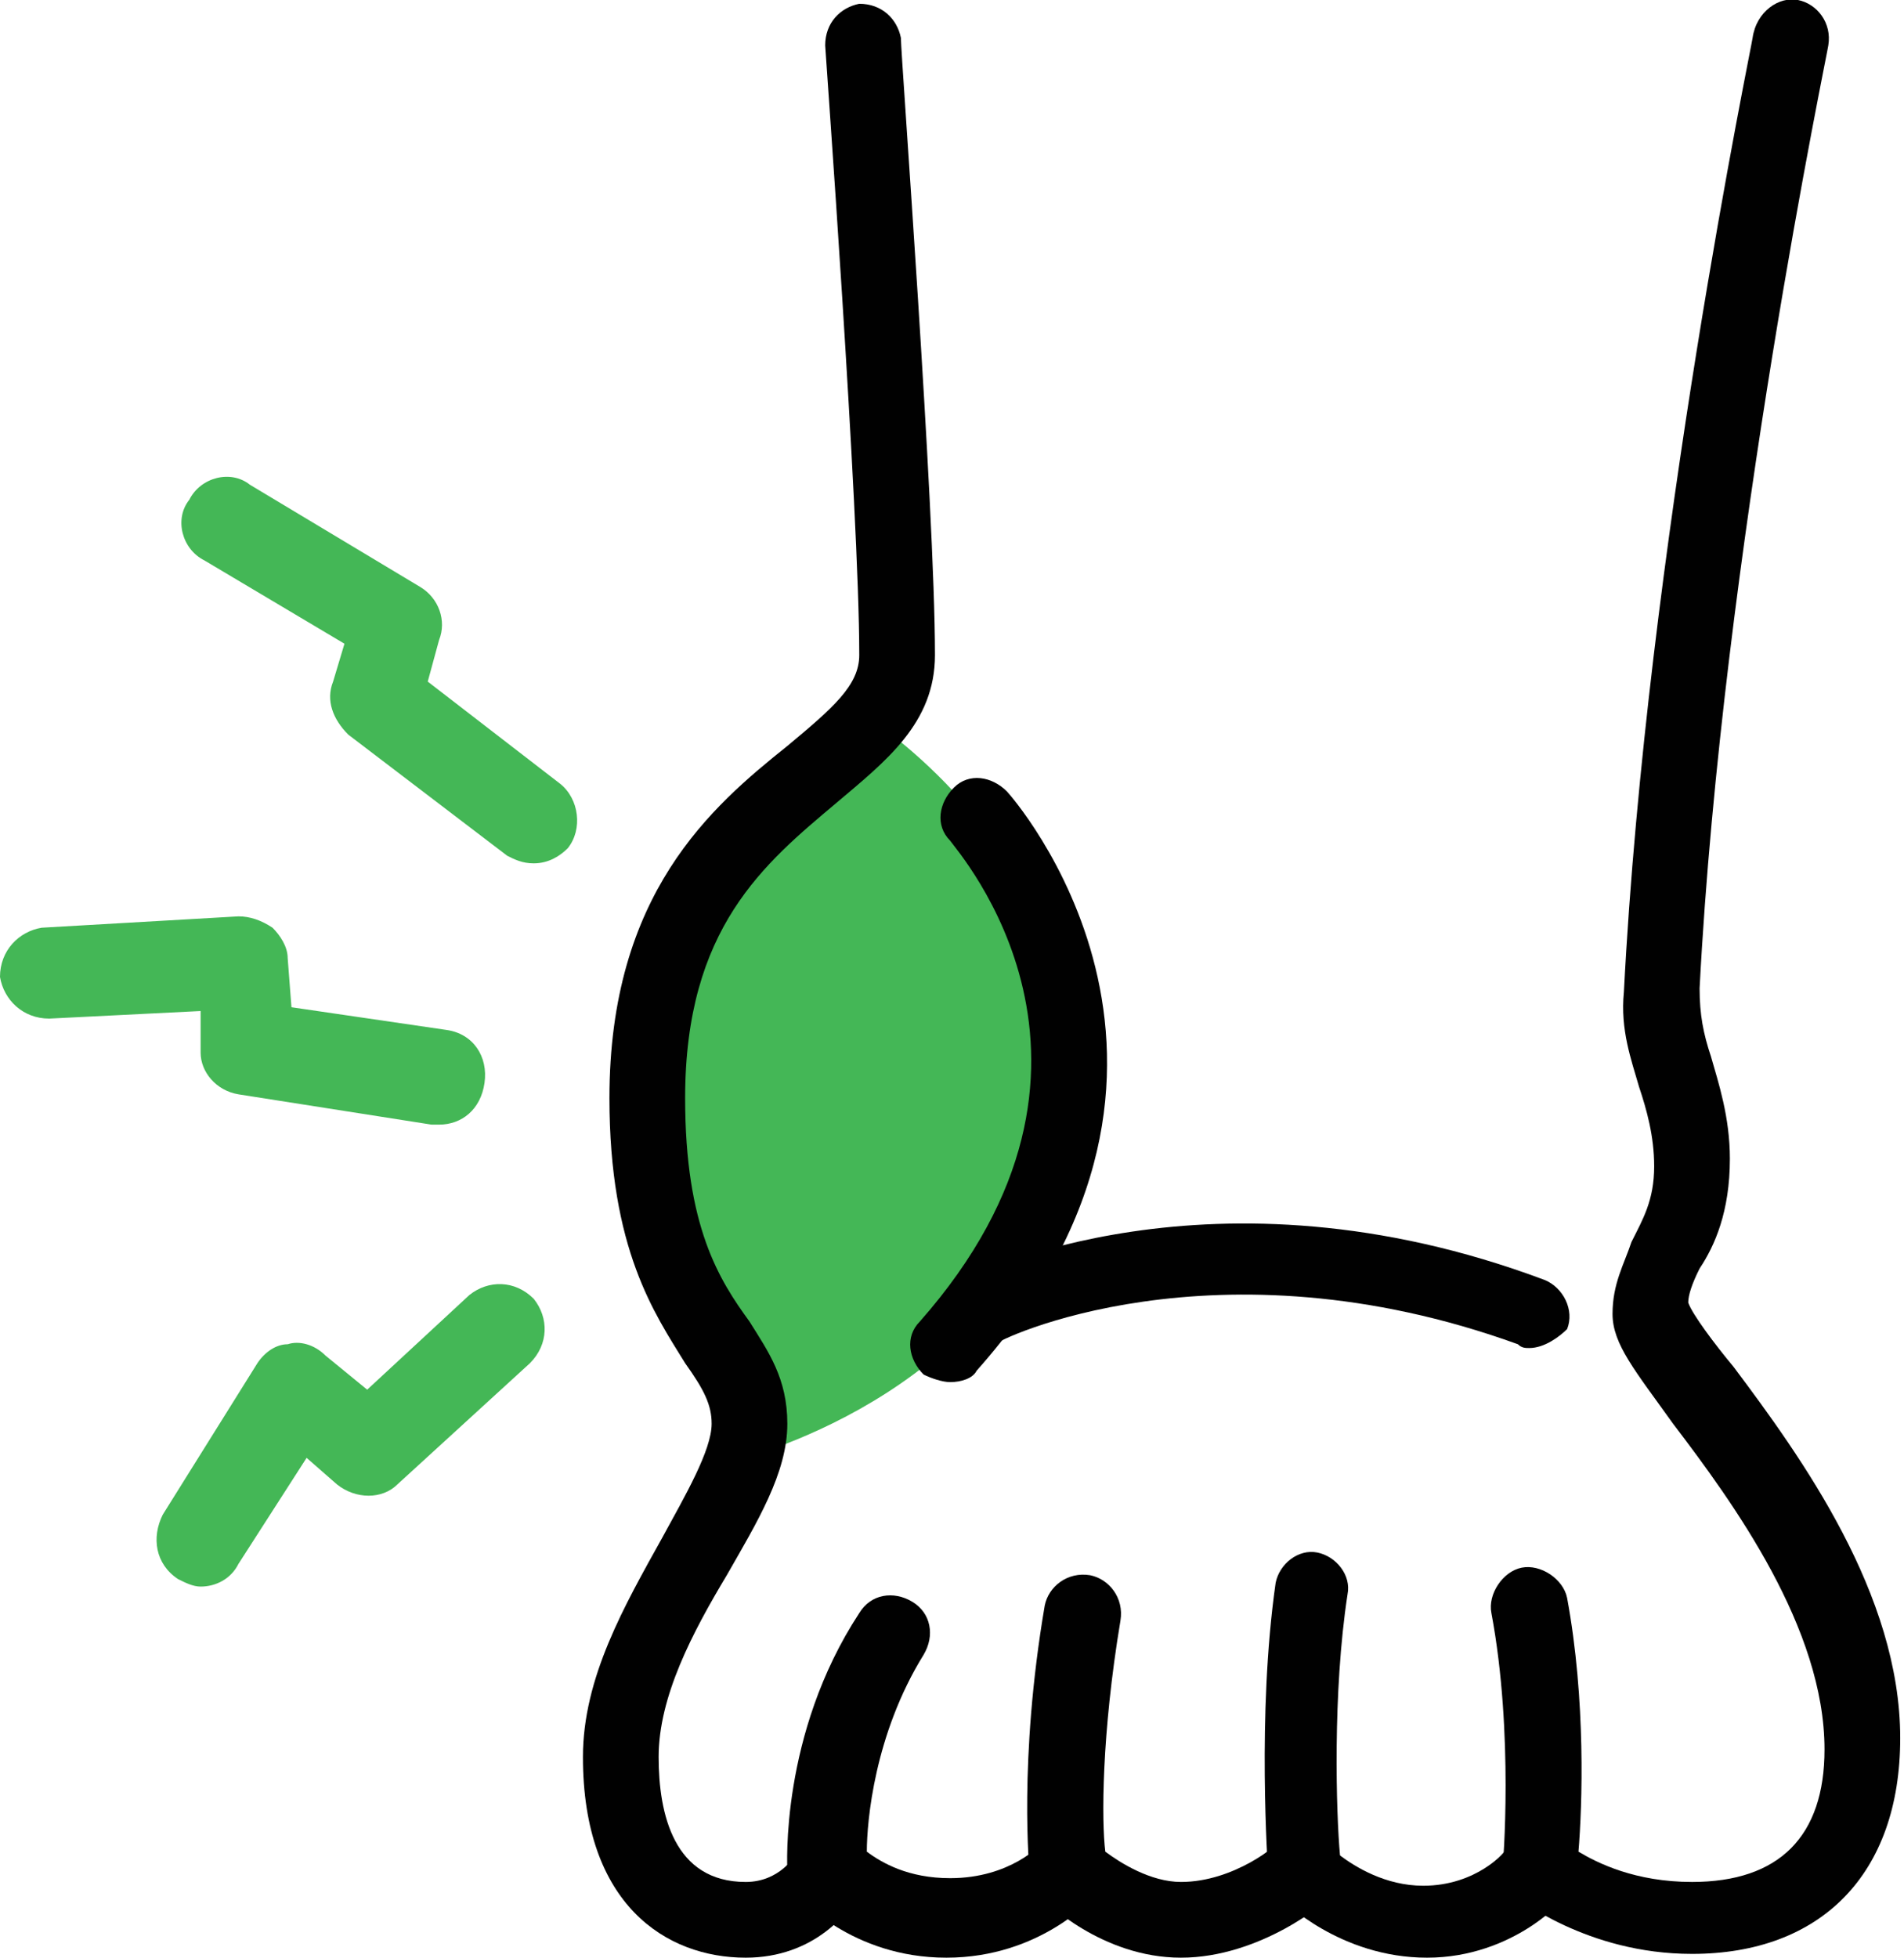
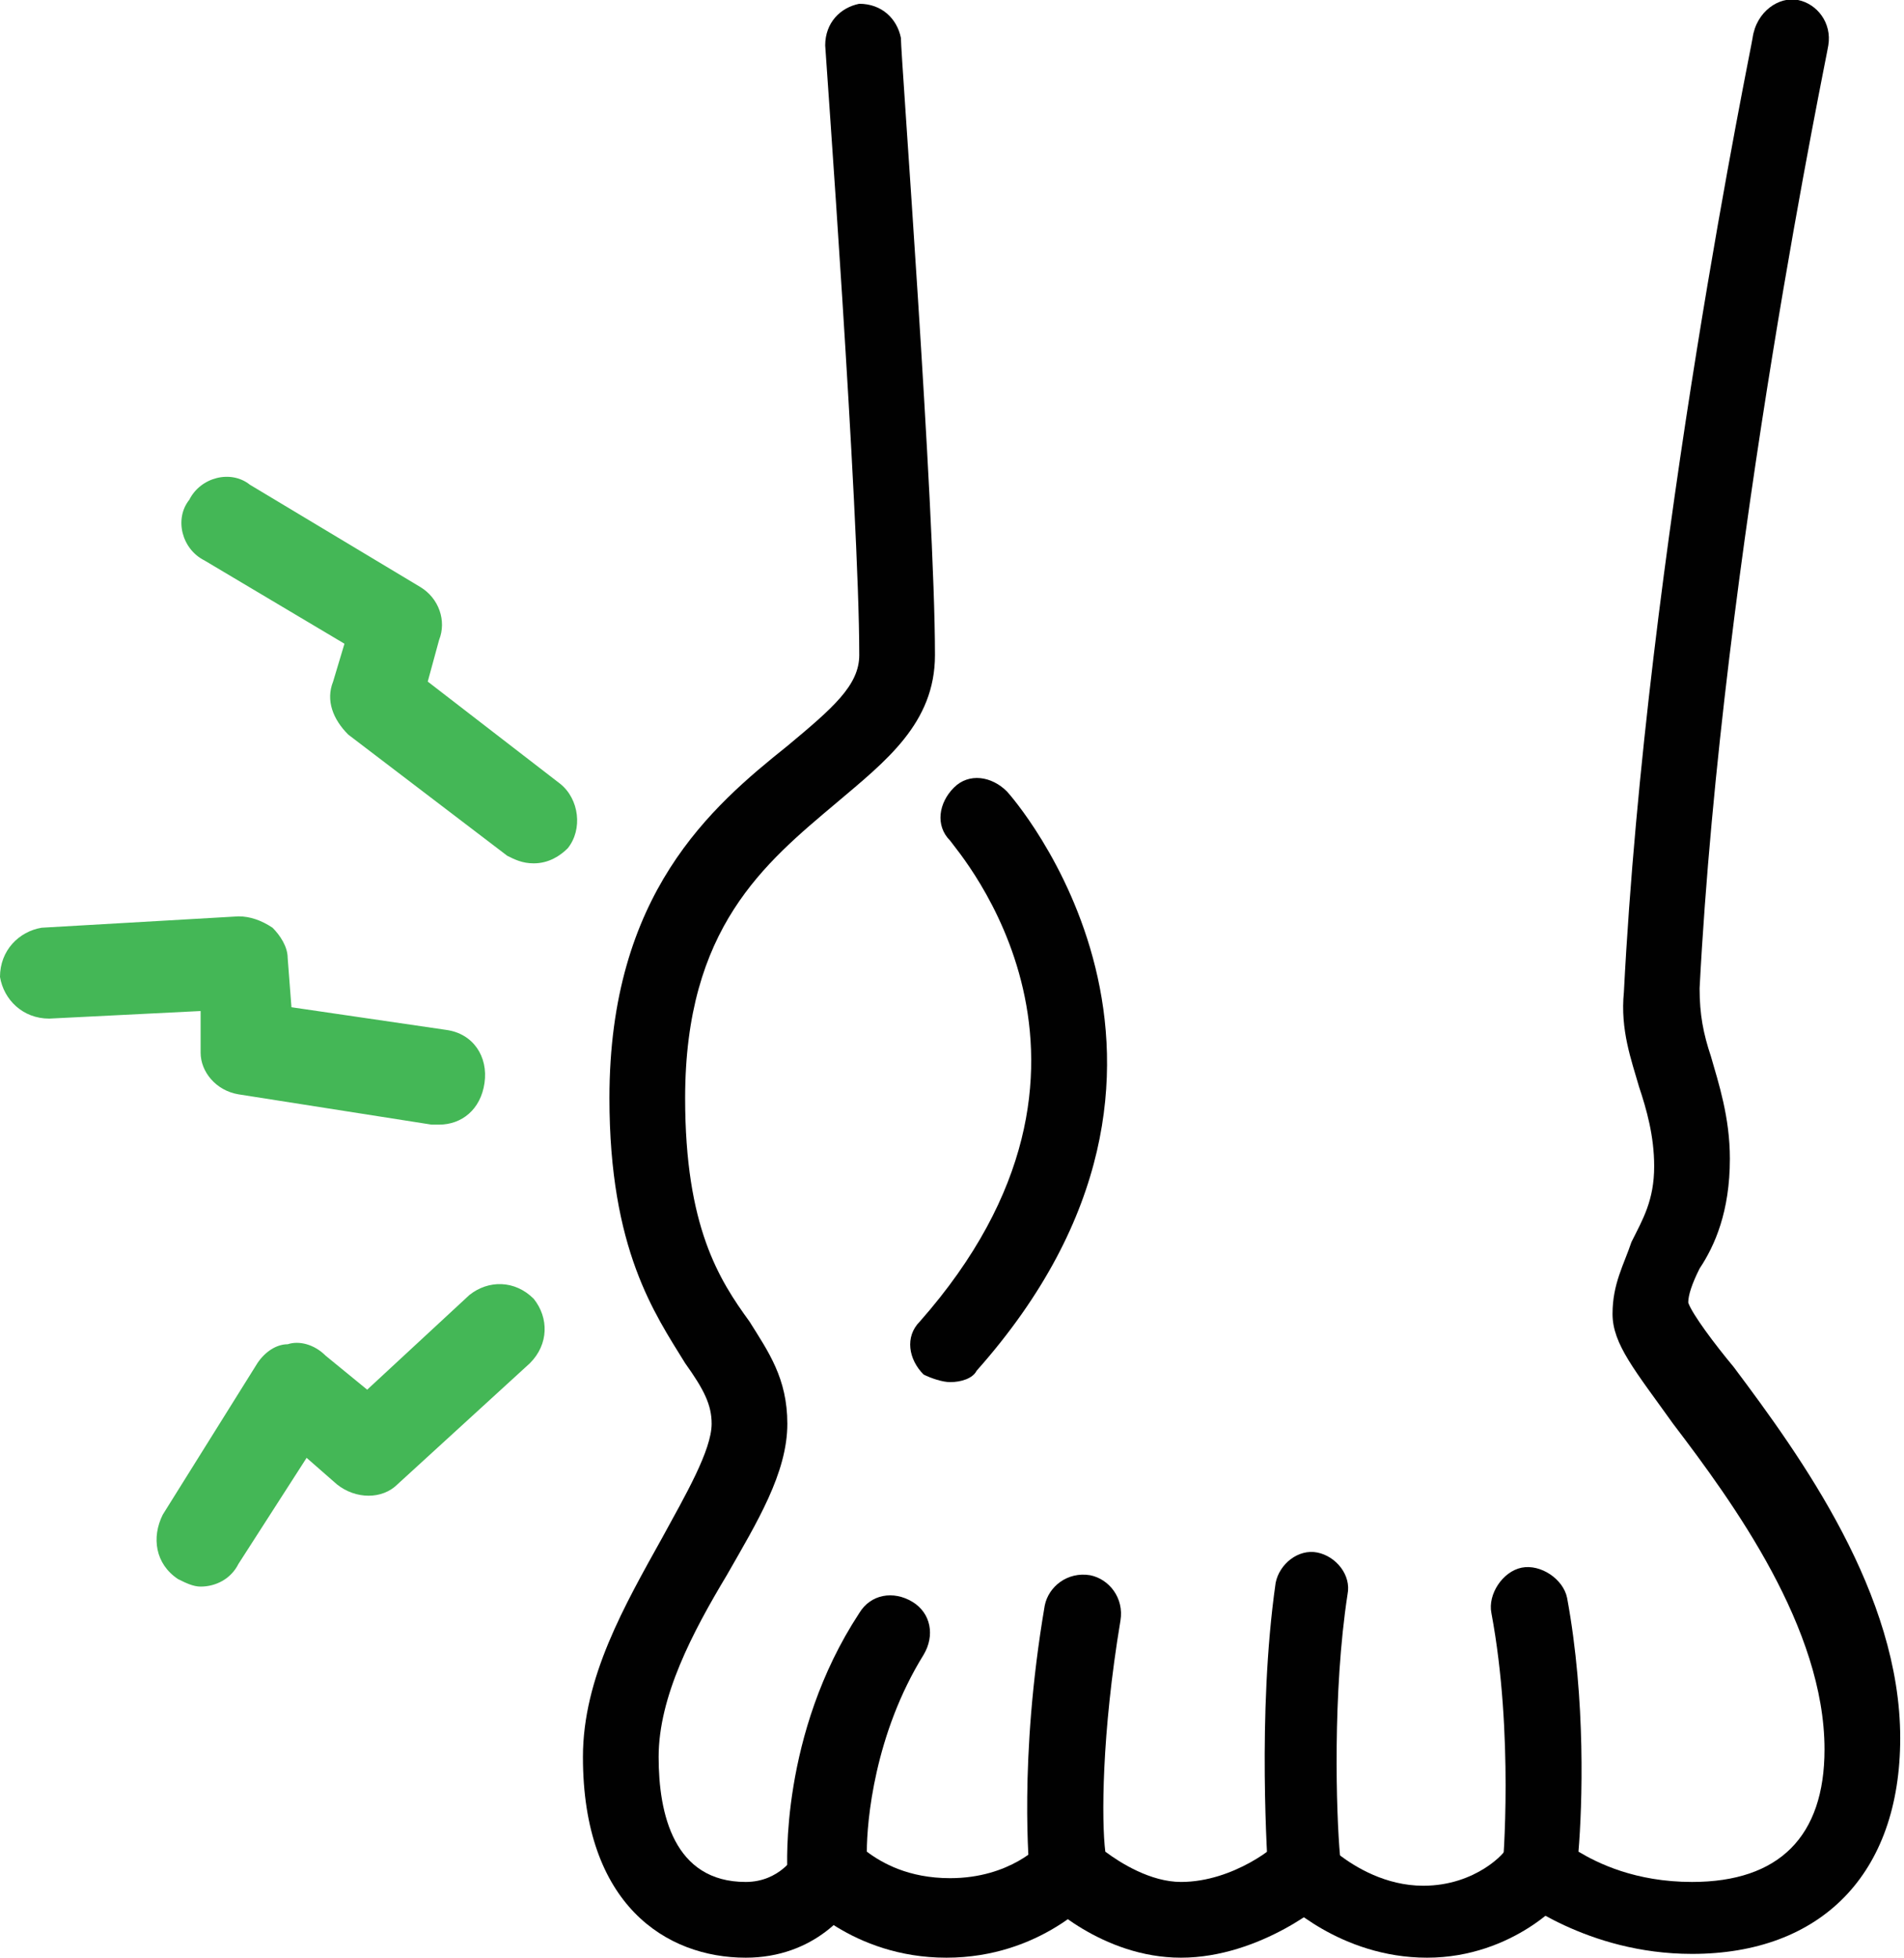
<svg xmlns="http://www.w3.org/2000/svg" enable-background="new 0 0 50.3 51.7" viewBox="0 0 50.3 51.7">
-   <path d="m28.3 28.2c0-5.1-4.1-8.4-5.3-9.2-1.7 2.1-5.9 3.5-5.9 10 0 6 2.7 6.4 2.7 8.6 0 .3-.1.6-.1.9 2.3-.7 8.6-3.3 8.6-10.3z" fill="#44b756" />
+   <path d="m28.3 28.2z" fill="#44b756" />
  <g fill="#010101">
    <path d="m44.7 51.6c-2.8 0-4.6-1.5-4.7-1.5-.2-.2-.4-.5-.3-.8 0 0 .3-3.5-.3-6.7-.1-.5.3-1.1.8-1.2s1.1.3 1.2.8c.5 2.7.4 5.5.3 6.7.5.3 1.5.8 3 .8 2.3 0 3.5-1.2 3.5-3.5 0-3.2-2.4-6.5-4-8.6-1-1.4-1.6-2.1-1.6-2.9s.3-1.3.5-1.9c.3-.6.6-1.1.6-2 0-.8-.2-1.5-.4-2.1-.2-.7-.5-1.5-.4-2.5.6-11.7 3.4-25.1 3.4-25.2.1-.7.7-1.1 1.2-1s.9.6.8 1.2c0 .1-2.8 13.4-3.4 24.9 0 .7.1 1.2.3 1.8.2.7.5 1.6.5 2.7 0 1.4-.4 2.3-.8 2.9-.2.4-.3.7-.3.9.1.3.7 1.1 1.2 1.7 1.8 2.4 4.4 6 4.4 9.8 0 3.6-2.1 5.7-5.5 5.7z" />
    <path d="m37.7 51.7c-2.3 0-3.8-1.5-3.9-1.6-.2-.2-.3-.4-.3-.6s-.3-4.2.2-7.7c.1-.5.6-.9 1.1-.8s.9.6.8 1.1c-.4 2.6-.3 5.8-.2 6.9.4.3 1.2.8 2.2.8 1.4 0 2.2-.9 2.2-1 .4-.4 1-.5 1.4-.1s.5 1 .1 1.4c.1 0-1.3 1.6-3.6 1.6z" />
    <path d="m31.2 51.7c-2.1 0-3.6-1.5-3.7-1.6-.2-.2-.3-.4-.3-.6 0-.1-.3-3 .4-7.1.1-.5.6-.9 1.2-.8.5.1.9.6.8 1.2-.5 3-.5 5.3-.4 6.1.4.3 1.2.8 2 .8 1.4 0 2.6-1 2.6-1.1.4-.4 1-.3 1.4.1s.3 1-.1 1.4c0 .1-1.8 1.6-3.9 1.6z" />
    <path d="m25 51.7c-2.5 0-3.9-1.6-4-1.7-.1-.2-.2-.4-.2-.6 0-.1-.2-3.6 1.9-6.8.3-.5.9-.6 1.4-.3s.6.9.3 1.4c-1.3 2.1-1.5 4.4-1.5 5.2.4.3 1.1.7 2.2.7 1.6 0 2.4-.9 2.4-.9.4-.4 1-.5 1.4-.1s.5 1 .1 1.4c-.1.1-1.5 1.7-4 1.7z" />
    <path d="m19.7 51.7c-2.1 0-4.3-1.4-4.3-5.3 0-2.1 1.1-4 2.1-5.8.6-1.1 1.3-2.3 1.3-3 0-.5-.2-.9-.7-1.6-.8-1.3-2-3-2-7 0-5.4 2.7-7.7 4.7-9.3 1.2-1 1.9-1.6 1.9-2.4 0-3.8-.9-16-.9-16.1 0-.6.4-1 .9-1.1.6 0 1 .4 1.1.9 0 .5.9 12.4.9 16.3 0 1.8-1.3 2.8-2.6 3.9-1.9 1.6-4 3.3-4 7.8 0 3.4.9 4.8 1.7 5.9.5.8 1 1.5 1 2.7 0 1.3-.8 2.6-1.6 4-.9 1.5-1.8 3.2-1.8 4.8 0 1.5.4 3.3 2.3 3.3.9 0 1.3-.7 1.3-.7.2-.5.8-.7 1.3-.5s.7.8.5 1.3c-.3.7-1.3 1.9-3.1 1.9z" />
    <path d="m25.1 36.5c-.2 0-.5-.1-.7-.2-.4-.4-.5-1-.1-1.4 6-6.8 1-12.4.8-12.7-.4-.4-.3-1 .1-1.4s1-.3 1.4.1c.1.1 6.4 7.2-.8 15.3-.1.2-.4.3-.7.3z" />
-     <path d="m40.4 35.6c-.1 0-.2 0-.3-.1-8-2.9-13.8-.1-13.8 0-.5.2-1.1 0-1.3-.4-.2-.5-.1-1.1.4-1.3.3-.1 6.6-3.3 15.4 0 .5.2.8.8.6 1.3-.2.2-.6.5-1 .5z" />
  </g>
  <path d="m14.1 22.8c-.3 0-.5-.1-.7-.2l-4.2-3.2c-.4-.4-.6-.9-.4-1.4l.3-1-3.7-2.2c-.6-.3-.8-1.1-.4-1.6.3-.6 1.1-.8 1.6-.4l4.5 2.7c.5.3.7.9.5 1.4l-.3 1.1 3.5 2.7c.5.4.6 1.2.2 1.7-.2.2-.5.4-.9.4z" fill="#44b756" />
  <path d="m11.6 29.7c-.1 0-.1 0-.2 0l-5.1-.8c-.6-.1-1-.6-1-1.1v-1.1l-4 .2c-.7 0-1.2-.5-1.3-1.1 0-.7.5-1.2 1.1-1.3l5.2-.3c.3 0 .6.1.9.3.2.2.4.5.4.8l.1 1.3 4.1.6c.7.1 1.1.7 1 1.4s-.6 1.1-1.2 1.1z" fill="#44b756" />
  <path d="m5.3 41.9c-.2 0-.4-.1-.6-.2-.6-.4-.7-1.1-.4-1.7l2.5-4c.2-.3.5-.5.8-.5.3-.1.7 0 1 .3l1.1.9 2.7-2.5c.5-.4 1.2-.4 1.7.1.4.5.4 1.2-.1 1.7l-3.5 3.2c-.4.4-1.1.4-1.6 0l-.8-.7-1.8 2.8c-.2.4-.6.6-1 .6z" fill="#44b756" />
</svg>